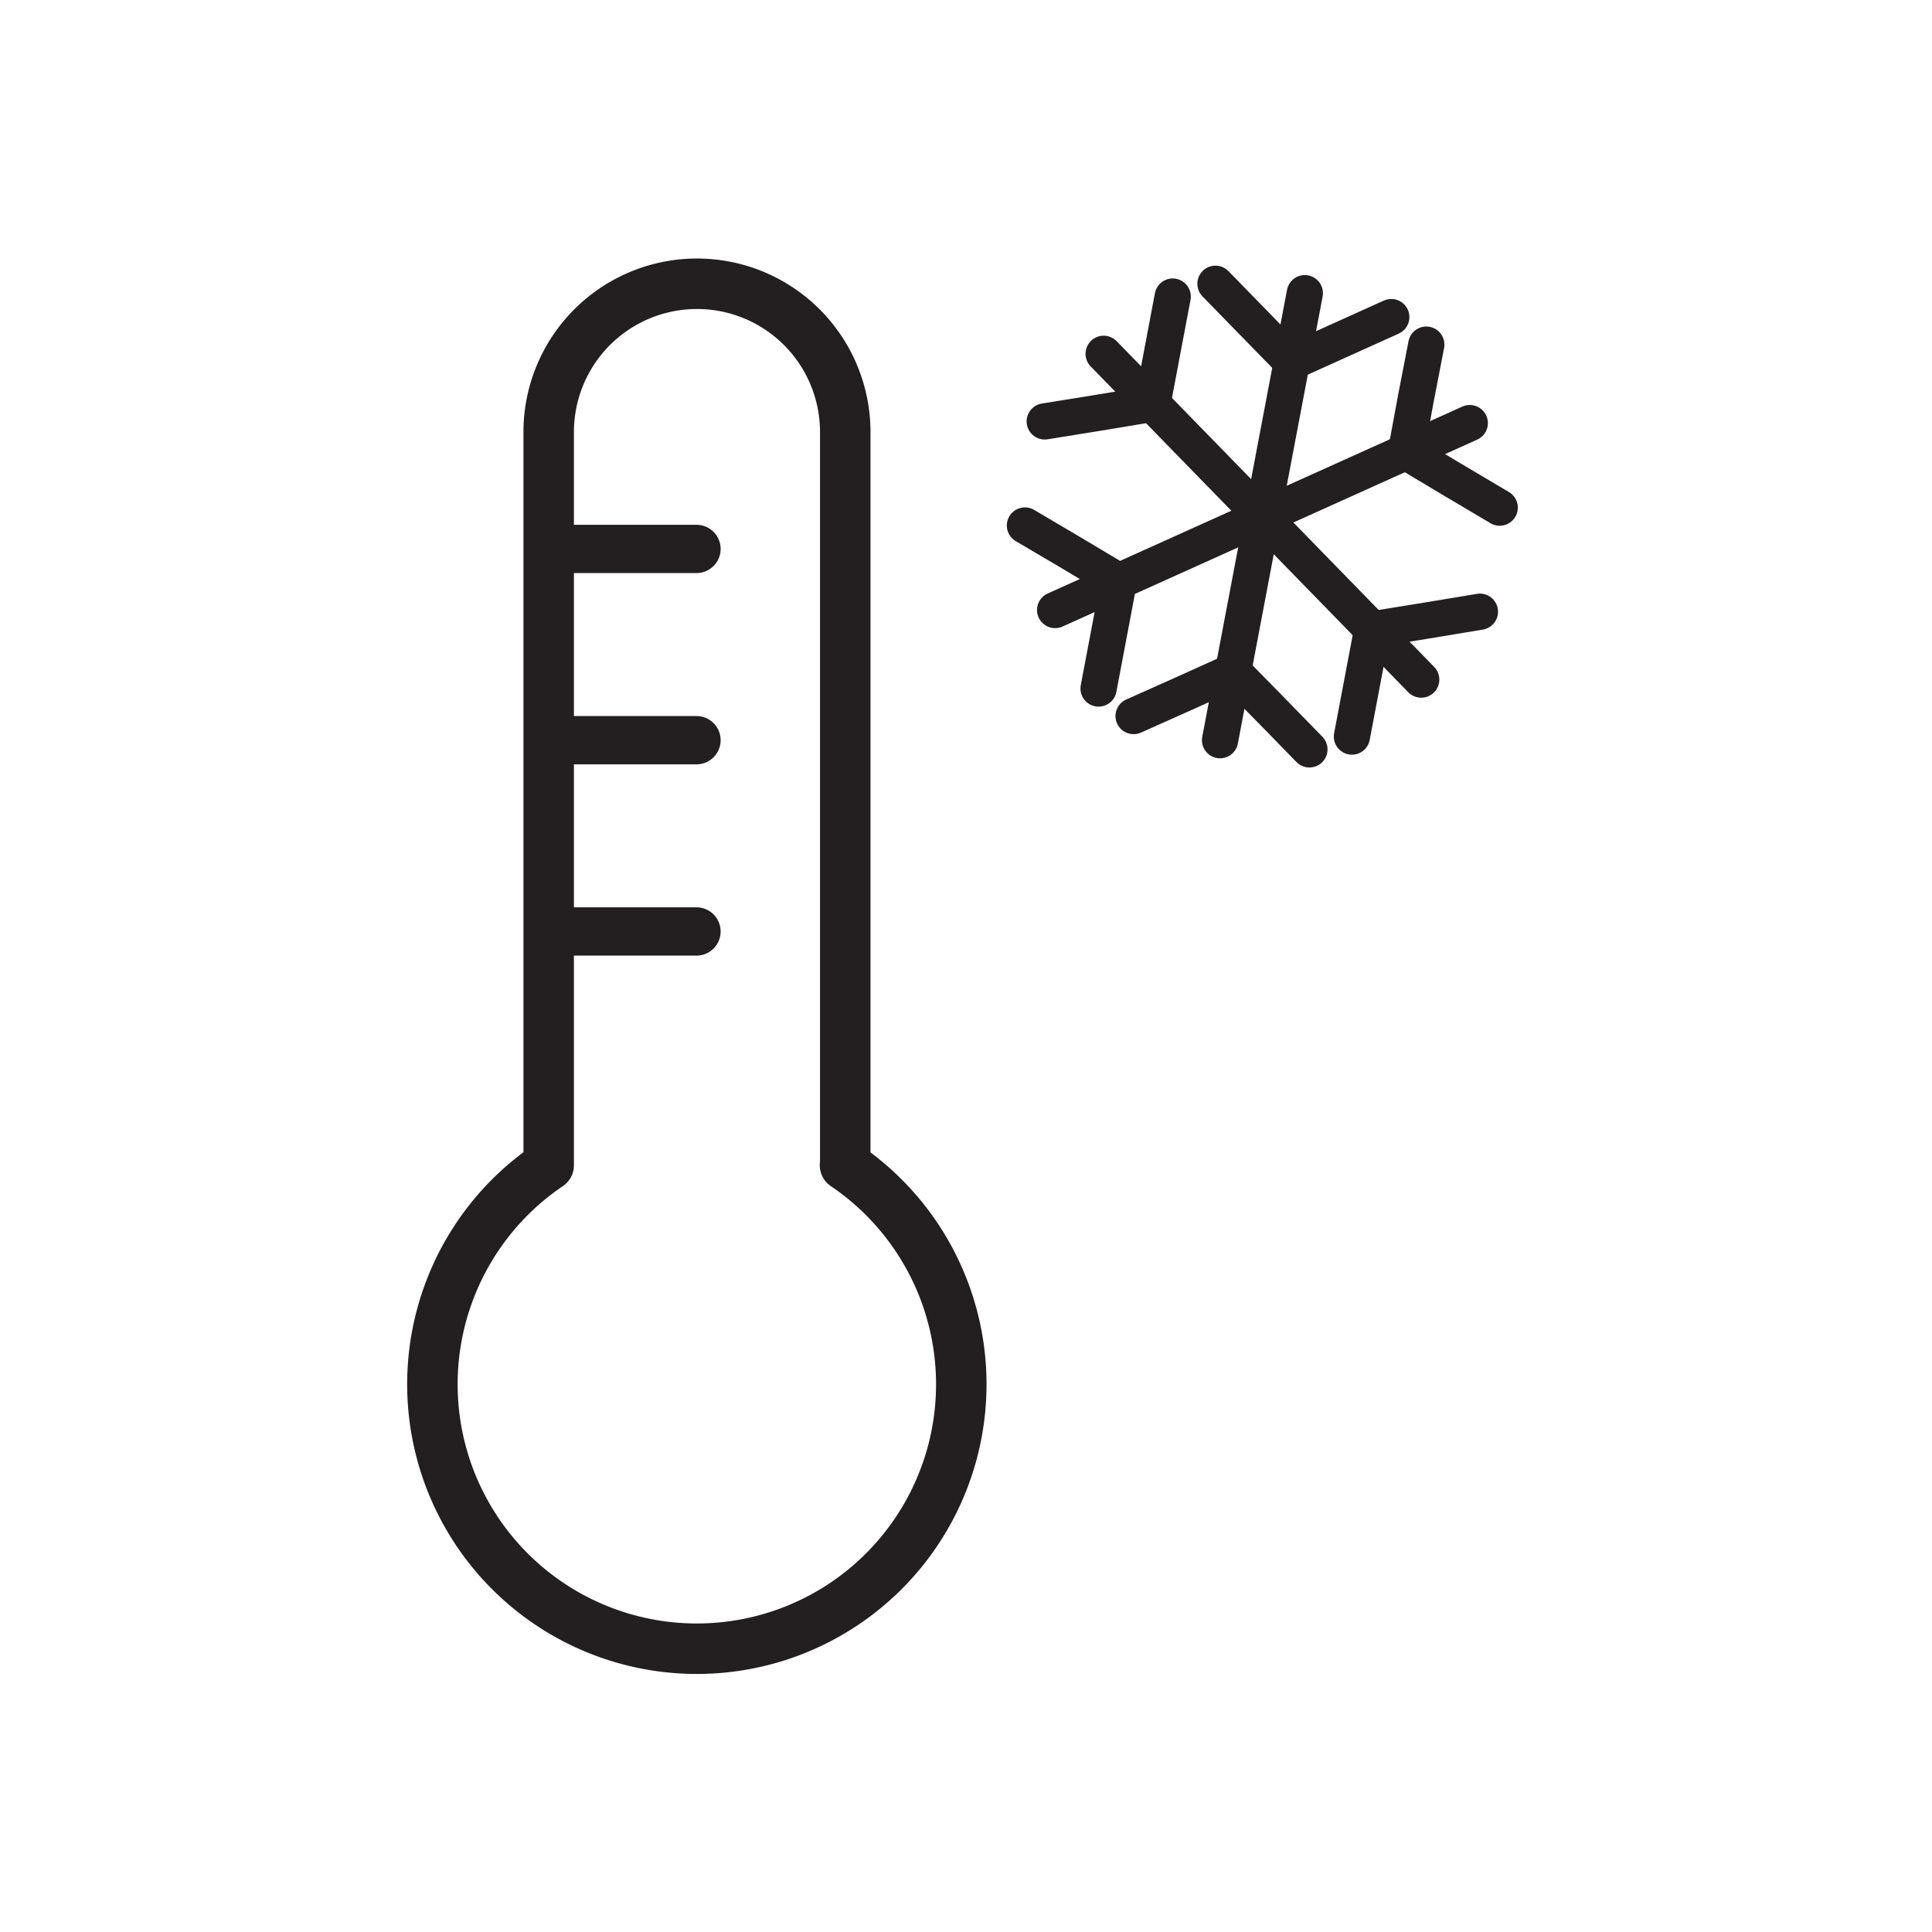
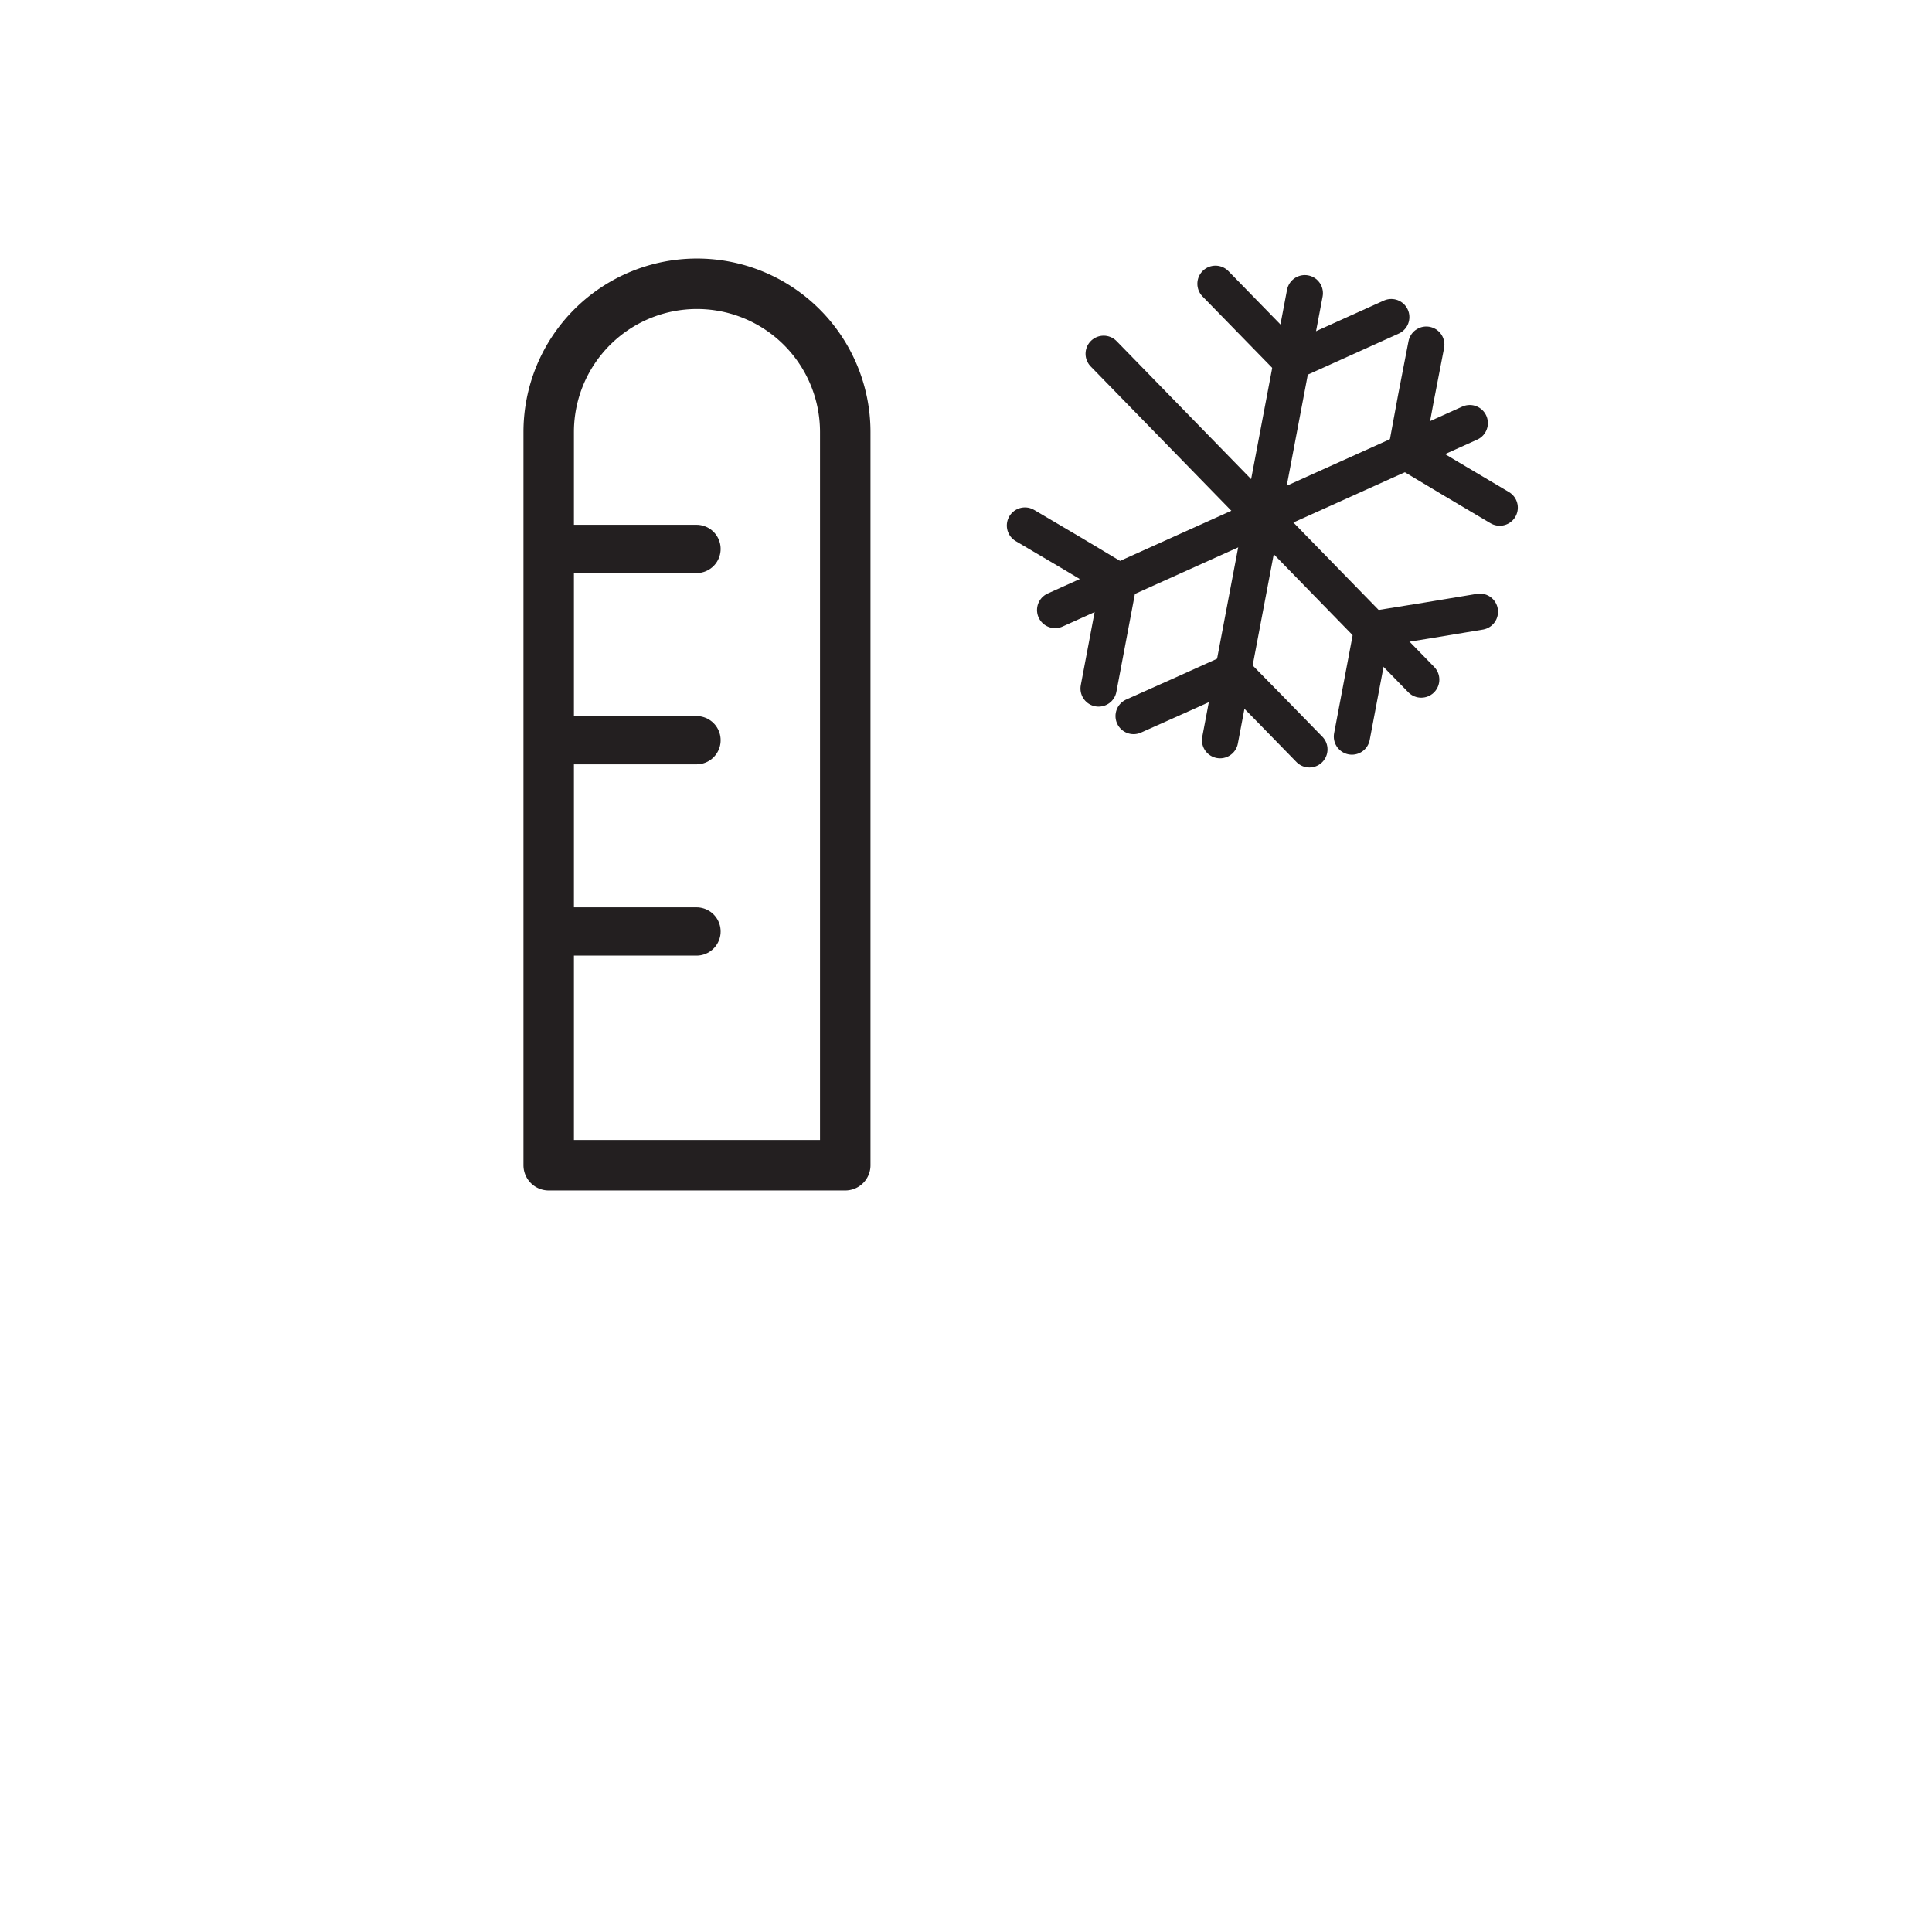
<svg xmlns="http://www.w3.org/2000/svg" viewBox="0 0 80 80">
  <defs>
    <style>.cls-1,.cls-2,.cls-3{fill:none;stroke:#231f20;stroke-linecap:round;stroke-linejoin:round;}.cls-1{stroke-width:2.09px;}.cls-2{stroke-width:2px;}.cls-3{stroke-width:1.5px;}</style>
  </defs>
  <title>Whirlpool_Icons-R1</title>
  <g id="Temp_-_Cold" data-name="Temp - Cold">
-     <path class="cls-1" d="M35,48.25s0,0,0-.07V17.89a6.14,6.14,0,1,0-12.28,0V48.25a10.95,10.95,0,1,0,12.27,0Z" />
+     <path class="cls-1" d="M35,48.25s0,0,0-.07V17.89a6.14,6.14,0,1,0-12.28,0V48.25Z" />
    <line class="cls-2" x1="23.07" y1="22.73" x2="28.84" y2="22.73" />
    <line class="cls-2" x1="23.07" y1="30.65" x2="28.84" y2="30.65" />
    <line class="cls-2" x1="23.07" y1="38.57" x2="28.84" y2="38.57" />
    <polyline class="cls-3" points="45.49 28.51 45.91 26.29 46.33 24.07 44.39 22.91 42.44 21.76" />
    <polyline class="cls-3" points="62.1 21.02 60.16 19.87 58.22 18.71 58.63 16.49 59.06 14.27" />
    <line class="cls-3" x1="60.86" y1="17.52" x2="43.69" y2="25.26" />
    <polyline class="cls-3" points="61.28 25.33 59.05 25.7 56.82 26.06 56.4 28.28 55.98 30.5" />
-     <polyline class="cls-3" points="48.56 12.28 48.14 14.5 47.72 16.72 45.49 17.09 43.26 17.45" />
    <line class="cls-3" x1="45.7" y1="14.65" x2="58.85" y2="28.14" />
    <polyline class="cls-3" points="54.22 31.03 52.64 29.41 51.06 27.8 49 28.73 46.94 29.65" />
    <polyline class="cls-3" points="57.61 13.13 55.55 14.06 53.49 14.99 51.91 13.37 50.33 11.75" />
    <line class="cls-3" x1="54.03" y1="12.14" x2="50.52" y2="30.65" />
  </g>
</svg>